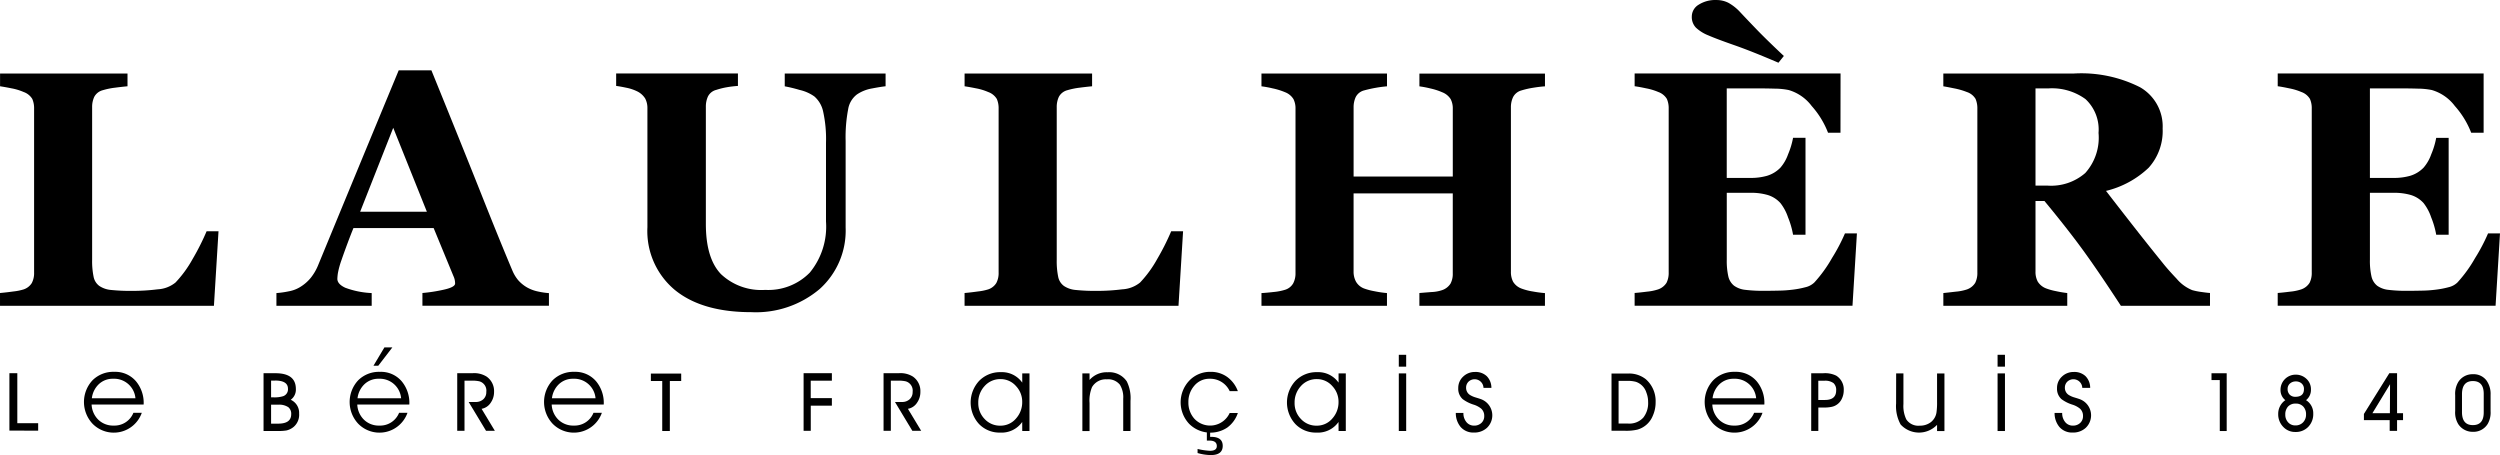
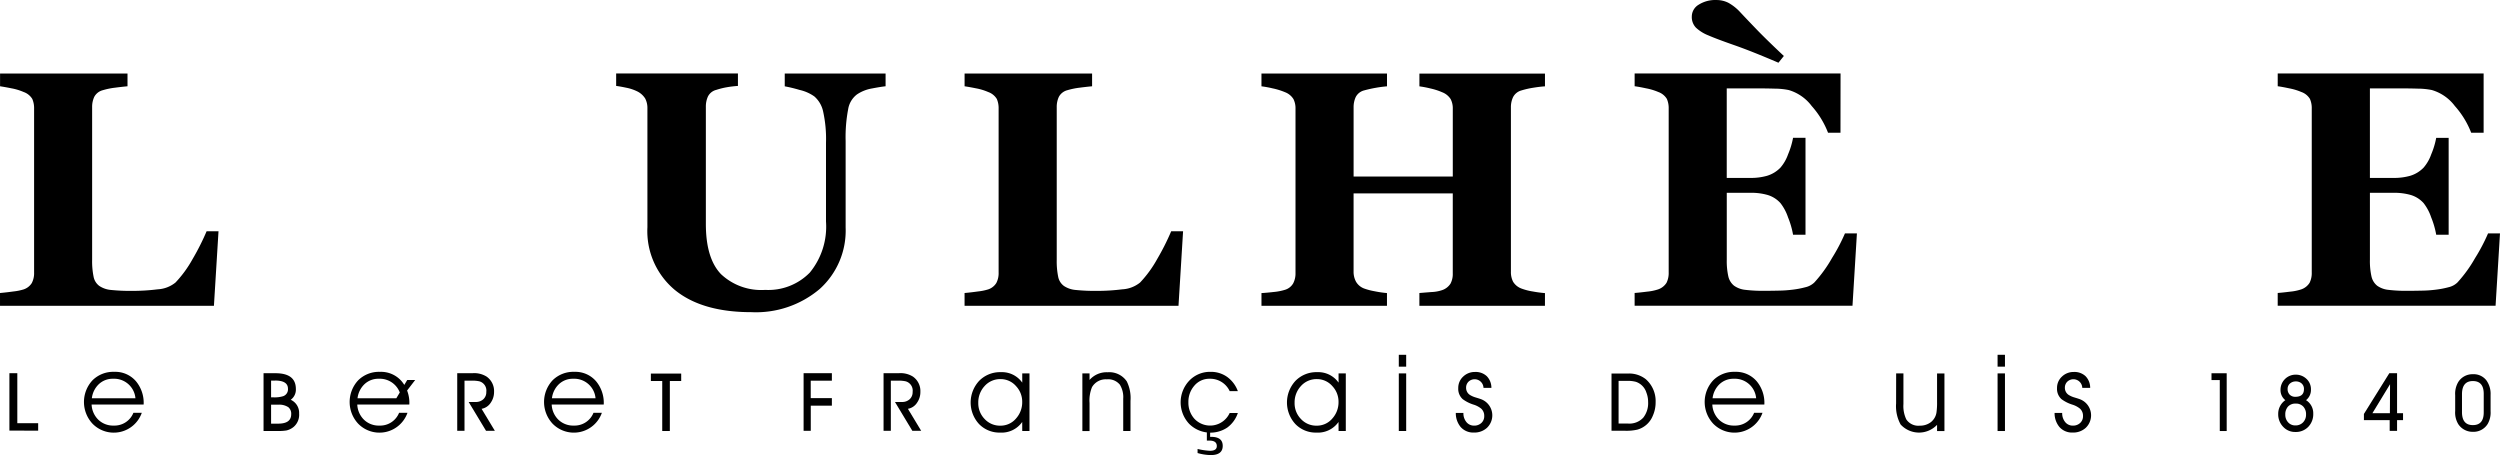
<svg xmlns="http://www.w3.org/2000/svg" width="260" height="47.327" viewBox="0 0 260 47.327">
  <defs>
    <style>.a{fill:#000;}</style>
  </defs>
  <g transform="translate(-312.399)">
    <g transform="translate(312.399)">
      <path class="a" d="M335.124,514.575l-.476,7.746H312.4v-1.327q.595-.052,1.4-.162a5.566,5.566,0,0,0,1.057-.213,1.589,1.589,0,0,0,.85-.664,2.21,2.21,0,0,0,.238-1.09v-17.04a2.415,2.415,0,0,0-.187-1.012,1.72,1.72,0,0,0-.9-.723,5.747,5.747,0,0,0-1.27-.384c-.494-.1-.887-.168-1.183-.212v-1.329H325.66v1.329c-.364.034-.79.081-1.285.145a7.51,7.51,0,0,0-1.286.263,1.4,1.4,0,0,0-.886.69,2.451,2.451,0,0,0-.222,1.063v15.883a8.077,8.077,0,0,0,.153,1.77,1.537,1.537,0,0,0,.6.954,2.583,2.583,0,0,0,1.235.417,19.8,19.8,0,0,0,2.187.094,21.086,21.086,0,0,0,2.646-.163,3.2,3.2,0,0,0,1.848-.706,11.93,11.93,0,0,0,1.779-2.442,25.142,25.142,0,0,0,1.456-2.886Z" transform="translate(-312.399 -490.521)" />
-       <path class="a" d="M500.058,520.776H486.9v-1.327a16.73,16.73,0,0,0,2.159-.332q1.238-.265,1.239-.655a1.767,1.767,0,0,0-.17-.767l-2.061-5h-8.34q-.287.7-.634,1.633t-.6,1.668a8.762,8.762,0,0,0-.382,1.379,5.016,5.016,0,0,0-.058.6q0,.545.824.928a8.96,8.96,0,0,0,2.747.553v1.327h-9.908v-1.327a9.18,9.18,0,0,0,1.269-.179,3.412,3.412,0,0,0,1.115-.4,4.332,4.332,0,0,0,1.183-1,5.361,5.361,0,0,0,.809-1.413q1.974-4.786,3.957-9.584t4.385-10.589h3.4q3.335,8.206,5.227,12.972t3.216,7.9a3.906,3.906,0,0,0,.561.928,3.65,3.65,0,0,0,.97.793,3.931,3.931,0,0,0,1.108.408,7.852,7.852,0,0,0,1.141.17ZM487.364,511l-3.5-8.731L480.423,511Z" transform="translate(-442.968 -488.977)" />
      <path class="a" d="M695.57,499.493q-.5.051-1.423.229a3.992,3.992,0,0,0-1.556.621,2.41,2.41,0,0,0-.913,1.534,15.488,15.488,0,0,0-.263,3.319v8.988a8.172,8.172,0,0,1-2.689,6.384,10.25,10.25,0,0,1-7.116,2.418q-5.16,0-7.985-2.333a7.969,7.969,0,0,1-2.825-6.5V501.79a2.137,2.137,0,0,0-.23-1.022,2.042,2.042,0,0,0-.876-.766,4.569,4.569,0,0,0-1.089-.357q-.647-.136-1.056-.187v-1.295h12.665v1.295a10.956,10.956,0,0,0-1.106.128,7.869,7.869,0,0,0-1.141.281,1.33,1.33,0,0,0-.868.681,2.523,2.523,0,0,0-.221,1.073v12.19q0,3.59,1.579,5.226a6.1,6.1,0,0,0,4.59,1.633,6.036,6.036,0,0,0,4.643-1.8,7.527,7.527,0,0,0,1.683-5.311v-8.188a13.157,13.157,0,0,0-.3-3.26,2.867,2.867,0,0,0-.909-1.558,4.279,4.279,0,0,0-1.543-.681,15.285,15.285,0,0,0-1.539-.374v-1.329H695.57Z" transform="translate(-603.469 -490.521)" />
      <path class="a" d="M891.105,514.575l-.476,7.746H868.38v-1.327q.6-.052,1.394-.162a5.551,5.551,0,0,0,1.058-.213,1.584,1.584,0,0,0,.85-.664,2.2,2.2,0,0,0,.239-1.09v-17.04a2.4,2.4,0,0,0-.187-1.012,1.719,1.719,0,0,0-.9-.723,5.765,5.765,0,0,0-1.269-.384c-.495-.1-.887-.168-1.183-.212v-1.329h13.261v1.329c-.364.034-.791.081-1.285.145a7.51,7.51,0,0,0-1.286.263,1.4,1.4,0,0,0-.886.69,2.465,2.465,0,0,0-.221,1.063v15.883a8.1,8.1,0,0,0,.152,1.77,1.538,1.538,0,0,0,.6.954,2.584,2.584,0,0,0,1.235.417,19.8,19.8,0,0,0,2.186.094,21.094,21.094,0,0,0,2.647-.163,3.2,3.2,0,0,0,1.848-.706,11.963,11.963,0,0,0,1.78-2.442,25.3,25.3,0,0,0,1.455-2.886Z" transform="translate(-768.065 -490.521)" />
      <path class="a" d="M1068.981,522.321h-13.058v-1.327c.283-.023.7-.056,1.244-.1a3.925,3.925,0,0,0,1.123-.2,1.672,1.672,0,0,0,.868-.673,2.128,2.128,0,0,0,.237-1.064v-8.324h-10.316v8.137a2.154,2.154,0,0,0,.248,1.038,1.643,1.643,0,0,0,.842.715,6.414,6.414,0,0,0,1.106.29,11,11,0,0,0,1.277.187v1.327H1039.5v-1.327q.424-.018,1.251-.111a5.727,5.727,0,0,0,1.2-.23,1.472,1.472,0,0,0,.85-.672,2.234,2.234,0,0,0,.239-1.064V501.825a2.149,2.149,0,0,0-.214-1,1.775,1.775,0,0,0-.875-.715,7.035,7.035,0,0,0-1.295-.4,10.566,10.566,0,0,0-1.157-.212v-1.329h13.056v1.329a13.593,13.593,0,0,0-2.383.426,1.349,1.349,0,0,0-.877.706,2.52,2.52,0,0,0-.214,1.029v7.219h10.316v-7.049a2.084,2.084,0,0,0-.221-1,1.823,1.823,0,0,0-.884-.715,6.565,6.565,0,0,0-1.182-.384,10.679,10.679,0,0,0-1.184-.229v-1.329h13.058v1.329c-.364.022-.773.071-1.226.145a8.777,8.777,0,0,0-1.226.281,1.379,1.379,0,0,0-.868.7,2.423,2.423,0,0,0-.222,1.038v17.109a2.218,2.218,0,0,0,.222,1.038,1.708,1.708,0,0,0,.868.715,5.888,5.888,0,0,0,1.184.307,12.456,12.456,0,0,0,1.268.17Z" transform="translate(-908.307 -490.521)" />
      <path class="a" d="M1275.984,469.612h-1.294a9.034,9.034,0,0,0-1.7-2.781,4.6,4.6,0,0,0-2.4-1.663,7.555,7.555,0,0,0-1.422-.143c-.608-.017-1.109-.025-1.507-.025h-3.506v9.311h2.486a6.13,6.13,0,0,0,1.7-.221,3.235,3.235,0,0,0,1.4-.851,4.277,4.277,0,0,0,.791-1.379,8.25,8.25,0,0,0,.52-1.72h1.294v10.078h-1.294a8.668,8.668,0,0,0-.52-1.8,4.941,4.941,0,0,0-.791-1.489,2.913,2.913,0,0,0-1.328-.844,6.192,6.192,0,0,0-1.769-.229h-2.486v6.962a7.321,7.321,0,0,0,.161,1.728,1.716,1.716,0,0,0,.605.978,2.439,2.439,0,0,0,1.166.426,15.4,15.4,0,0,0,2.017.1q.6,0,1.43-.018a12.912,12.912,0,0,0,1.465-.1,9.269,9.269,0,0,0,1.337-.255,1.959,1.959,0,0,0,.927-.494,13.934,13.934,0,0,0,1.839-2.545,18.668,18.668,0,0,0,1.345-2.561h1.243l-.46,7.524h-22.658v-1.327c.318-.023.75-.069,1.293-.137a5.164,5.164,0,0,0,1.159-.238,1.664,1.664,0,0,0,.869-.689,2.284,2.284,0,0,0,.221-1.065v-17.04a2.383,2.383,0,0,0-.189-1.012,1.719,1.719,0,0,0-.9-.723,6.042,6.042,0,0,0-1.243-.375q-.8-.17-1.209-.221v-1.329h21.416Zm-5.89-7.983-.562.7q-2.773-1.191-4.6-1.829t-2.689-1.014a4.062,4.062,0,0,1-1.295-.808,1.59,1.59,0,0,1-.426-1.167,1.433,1.433,0,0,1,.716-1.217,3.211,3.211,0,0,1,1.838-.485,2.733,2.733,0,0,1,1.252.289,4.9,4.9,0,0,1,1.25,1q.783.835,1.745,1.831T1270.094,461.628Z" transform="translate(-1084.574 -455.806)" />
-       <path class="a" d="M1460.3,522.321h-9.269q-2.4-3.678-3.99-5.856t-3.955-5.038h-.933v7.337a2.146,2.146,0,0,0,.23,1.038,1.753,1.753,0,0,0,.877.715,6.082,6.082,0,0,0,1.012.281,11.891,11.891,0,0,0,1.184.2v1.327h-12.887v-1.327c.328-.034.762-.083,1.3-.145a4.946,4.946,0,0,0,1.149-.23,1.657,1.657,0,0,0,.867-.689,2.263,2.263,0,0,0,.221-1.065v-17.04a2.475,2.475,0,0,0-.187-1.022,1.644,1.644,0,0,0-.9-.714,7.324,7.324,0,0,0-1.286-.375c-.493-.1-.883-.177-1.166-.221v-1.329h13.551a13.543,13.543,0,0,1,6.9,1.422,4.69,4.69,0,0,1,2.358,4.3,5.7,5.7,0,0,1-1.455,4.077,9.746,9.746,0,0,1-4.436,2.408q1.159,1.5,2.7,3.473t3.209,4.034q.525.664,1.438,1.627a4.206,4.206,0,0,0,1.609,1.182,6.554,6.554,0,0,0,1,.2c.4.057.69.091.86.1Zm-11.593-17.96a4.317,4.317,0,0,0-1.353-3.531,5.917,5.917,0,0,0-3.857-1.115h-1.344v10.112h1.294a5.405,5.405,0,0,0,3.881-1.311A5.5,5.5,0,0,0,1448.71,504.361Z" transform="translate(-1230.461 -490.521)" />
      <path class="a" d="M1646.7,504.327h-1.293a9.065,9.065,0,0,0-1.7-2.781,4.6,4.6,0,0,0-2.4-1.663,7.562,7.562,0,0,0-1.422-.143q-.91-.026-1.506-.025h-3.506v9.311h2.485a6.132,6.132,0,0,0,1.7-.221,3.235,3.235,0,0,0,1.4-.851,4.283,4.283,0,0,0,.791-1.378,8.228,8.228,0,0,0,.52-1.72h1.294v10.078h-1.294a8.786,8.786,0,0,0-.52-1.8,5.021,5.021,0,0,0-.791-1.489,2.922,2.922,0,0,0-1.328-.844,6.209,6.209,0,0,0-1.771-.229h-2.485v6.962a7.327,7.327,0,0,0,.161,1.728,1.71,1.71,0,0,0,.6.978,2.443,2.443,0,0,0,1.167.426,15.409,15.409,0,0,0,2.018.1q.594,0,1.429-.018a12.864,12.864,0,0,0,1.464-.1,9.319,9.319,0,0,0,1.337-.255,1.948,1.948,0,0,0,.926-.494,13.9,13.9,0,0,0,1.84-2.545,18.645,18.645,0,0,0,1.345-2.561h1.241l-.459,7.524h-22.659v-1.327c.319-.023.75-.069,1.295-.137a5.123,5.123,0,0,0,1.156-.238,1.651,1.651,0,0,0,.869-.689,2.267,2.267,0,0,0,.221-1.065v-17.04a2.363,2.363,0,0,0-.189-1.012,1.707,1.707,0,0,0-.9-.723,6.016,6.016,0,0,0-1.241-.375c-.535-.113-.937-.187-1.21-.221v-1.329H1646.7Z" transform="translate(-1388.403 -490.521)" />
    </g>
    <g transform="translate(313.377 36.128)">
      <path class="a" d="M317.822,676.895v-5.97h.823v5.2h2.168v.773Z" transform="translate(-317.822 -668.239)" />
      <path class="a" d="M367,673.539h-5.409a2.349,2.349,0,0,0,.7,1.582,2.205,2.205,0,0,0,1.6.607,2.119,2.119,0,0,0,2.048-1.329h.872a3.09,3.09,0,0,1-5.118,1.141,3.311,3.311,0,0,1-.014-4.516,3.063,3.063,0,0,1,2.266-.885,2.832,2.832,0,0,1,2.26.98,3.5,3.5,0,0,1,.8,2.364Zm-.85-.648a2.224,2.224,0,0,0-2.32-2.032,2.087,2.087,0,0,0-1.5.574,2.412,2.412,0,0,0-.714,1.458Z" transform="translate(-353.042 -667.596)" />
      <path class="a" d="M467.465,676.492a1.811,1.811,0,0,1-.768.387,5.153,5.153,0,0,1-.921.055h-1.46v-6.008h1.242q2.119,0,2.119,1.64a1.3,1.3,0,0,1-.534,1.122,1.488,1.488,0,0,1,.872,1.427A1.662,1.662,0,0,1,467.465,676.492Zm-1.95-4.8H465.1v1.743h.256a2.991,2.991,0,0,0,1-.12.754.754,0,0,0,.5-.773Q466.855,671.687,465.515,671.687Zm1.351,2.751a1.716,1.716,0,0,0-1.024-.245H465.1v1.972h.741q1.351,0,1.351-.98A.873.873,0,0,0,466.866,674.438Z" transform="translate(-437.885 -668.239)" />
-       <path class="a" d="M520.137,661.984h-5.409a2.349,2.349,0,0,0,.7,1.582,2.2,2.2,0,0,0,1.6.608,2.119,2.119,0,0,0,2.048-1.329h.872a3.09,3.09,0,0,1-5.117,1.141,3.311,3.311,0,0,1-.014-4.516,3.064,3.064,0,0,1,2.266-.885,2.833,2.833,0,0,1,2.261.98,3.5,3.5,0,0,1,.8,2.364Zm-.85-.648a2.223,2.223,0,0,0-2.32-2.032,2.087,2.087,0,0,0-1.5.574,2.411,2.411,0,0,0-.714,1.458Zm-2.375-3.388h-.5l1.138-1.906h.828Z" transform="translate(-478.549 -656.041)" />
+       <path class="a" d="M520.137,661.984h-5.409a2.349,2.349,0,0,0,.7,1.582,2.2,2.2,0,0,0,1.6.608,2.119,2.119,0,0,0,2.048-1.329h.872a3.09,3.09,0,0,1-5.117,1.141,3.311,3.311,0,0,1-.014-4.516,3.064,3.064,0,0,1,2.266-.885,2.833,2.833,0,0,1,2.261.98,3.5,3.5,0,0,1,.8,2.364Zm-.85-.648a2.223,2.223,0,0,0-2.32-2.032,2.087,2.087,0,0,0-1.5.574,2.411,2.411,0,0,0-.714,1.458Zh-.5l1.138-1.906h.828Z" transform="translate(-478.549 -656.041)" />
      <path class="a" d="M578.928,676.917l-1.808-3h.724a1.133,1.133,0,0,0,.8-.283.981.981,0,0,0,.31-.763,1,1,0,0,0-.735-1.106,3.443,3.443,0,0,0-.812-.065h-.719v5.213h-.757v-5.992h1.629a2.427,2.427,0,0,1,1.422.354,1.834,1.834,0,0,1,.779,1.59,1.928,1.928,0,0,1-.342,1.121,1.417,1.417,0,0,1-.955.642l1.379,2.285Z" transform="translate(-529.357 -668.239)" />
      <path class="a" d="M632.2,673.539H626.79a2.349,2.349,0,0,0,.7,1.582,2.206,2.206,0,0,0,1.6.607,2.119,2.119,0,0,0,2.048-1.329h.871a3.09,3.09,0,0,1-5.117,1.141,3.311,3.311,0,0,1-.014-4.516,3.063,3.063,0,0,1,2.266-.885,2.832,2.832,0,0,1,2.261.98,3.5,3.5,0,0,1,.8,2.364Zm-.85-.648a2.223,2.223,0,0,0-2.32-2.032,2.087,2.087,0,0,0-1.5.574,2.412,2.412,0,0,0-.714,1.458Z" transform="translate(-570.392 -667.596)" />
      <path class="a" d="M689.54,671.909v5.2h-.79v-5.2h-1.182v-.773h3.154v.773Z" transform="translate(-620.855 -668.412)" />
      <path class="a" d="M776.346,674.3v2.615H775.6v-5.992h2.941v.779h-2.2v1.814h2.2v.784Z" transform="translate(-693.004 -668.239)" />
      <path class="a" d="M824.654,676.917l-1.808-3h.725a1.133,1.133,0,0,0,.8-.283.981.981,0,0,0,.311-.763,1,1,0,0,0-.735-1.106,3.444,3.444,0,0,0-.812-.065h-.719v5.213h-.757v-5.992h1.629a2.428,2.428,0,0,1,1.422.354,1.835,1.835,0,0,1,.779,1.59,1.927,1.927,0,0,1-.342,1.121,1.417,1.417,0,0,1-.955.642l1.379,2.285Z" transform="translate(-730.747 -668.239)" />
      <path class="a" d="M877.24,675.5a2.609,2.609,0,0,1-2.293,1.106,2.943,2.943,0,0,1-2.2-.893,3.31,3.31,0,0,1,.019-4.491,3.034,3.034,0,0,1,2.25-.9,2.582,2.582,0,0,1,2.228,1.089v-.959h.752v5.992h-.752Zm0-2.086a2.36,2.36,0,0,0-.648-1.647,2.109,2.109,0,0,0-1.6-.723,2.17,2.17,0,0,0-1.678.739,2.487,2.487,0,0,0-.643,1.729,2.334,2.334,0,0,0,.654,1.674,2.165,2.165,0,0,0,1.645.7,2.093,2.093,0,0,0,1.64-.761A2.516,2.516,0,0,0,877.24,673.409Z" transform="translate(-771.908 -667.745)" />
      <path class="a" d="M936.284,670.5h.746v.681a2.361,2.361,0,0,1,1.885-.8,2.194,2.194,0,0,1,1.988.948,3.919,3.919,0,0,1,.387,2.032v3.132h-.757v-3.355a2.481,2.481,0,0,0-.349-1.465,1.563,1.563,0,0,0-1.356-.556,1.648,1.648,0,0,0-1.541.812,3.641,3.641,0,0,0-.256,1.651v2.914h-.746Z" transform="translate(-824.696 -667.794)" />
      <path class="a" d="M998.033,672.145a2.227,2.227,0,0,0-2.076-1.286,2.029,2.029,0,0,0-1.618.742,2.535,2.535,0,0,0-.6,1.7,2.49,2.49,0,0,0,.615,1.707,2.236,2.236,0,0,0,3.677-.587h.85a3.087,3.087,0,0,1-1.089,1.506,3.139,3.139,0,0,1-3.971-.378,3.273,3.273,0,0,1,.005-4.488,2.97,2.97,0,0,1,2.222-.921,2.889,2.889,0,0,1,1.738.539,3.182,3.182,0,0,1,1.095,1.465ZM996,676.9h.109q1.2,0,1.2.937,0,.959-1.242.959a5.216,5.216,0,0,1-1.373-.212v-.425a6.823,6.823,0,0,0,1.3.191q.7,0,.7-.49,0-.572-.779-.572h-.256V676.3H996Z" transform="translate(-871.124 -667.596)" />
      <path class="a" d="M1059.568,675.5a2.608,2.608,0,0,1-2.293,1.106,2.942,2.942,0,0,1-2.2-.893,3.31,3.31,0,0,1,.019-4.491,3.034,3.034,0,0,1,2.25-.9,2.582,2.582,0,0,1,2.228,1.089v-.959h.752v5.992h-.752Zm0-2.086a2.36,2.36,0,0,0-.648-1.647,2.109,2.109,0,0,0-1.6-.723,2.17,2.17,0,0,0-1.678.739,2.487,2.487,0,0,0-.643,1.729,2.334,2.334,0,0,0,.654,1.674,2.165,2.165,0,0,0,1.645.7,2.092,2.092,0,0,0,1.64-.761A2.516,2.516,0,0,0,1059.568,673.409Z" transform="translate(-921.339 -667.745)" />
      <path class="a" d="M1119.442,661.534h-.768V660.3h.768Zm-.768,6.694v-5.992h.768v5.992Z" transform="translate(-974.177 -659.53)" />
      <path class="a" d="M1151.535,674.46h.79v.022a1.427,1.427,0,0,0,.289.9,1,1,0,0,0,.828.4,1.072,1.072,0,0,0,.749-.275.932.932,0,0,0,.3-.722.991.991,0,0,0-.321-.774,2.343,2.343,0,0,0-.774-.409,3.775,3.775,0,0,1-1.149-.578,1.437,1.437,0,0,1-.458-1.139,1.589,1.589,0,0,1,.509-1.2,1.73,1.73,0,0,1,1.234-.483,1.678,1.678,0,0,1,1.223.438,1.725,1.725,0,0,1,.482,1.212h-.823a.923.923,0,0,0-1.558-.64.858.858,0,0,0-.25.629.871.871,0,0,0,.447.779,2.455,2.455,0,0,0,.588.245q.468.142.6.2a1.793,1.793,0,0,1,.528,2.952,1.927,1.927,0,0,1-1.345.485,1.743,1.743,0,0,1-1.394-.588A2.245,2.245,0,0,1,1151.535,674.46Z" transform="translate(-1001.109 -667.645)" />
      <path class="a" d="M1245.579,675.526a2.434,2.434,0,0,1-1.618,1.443,5.135,5.135,0,0,1-1.258.114h-1.416v-5.948h1.656a2.8,2.8,0,0,1,1.912.588,3.023,3.023,0,0,1,1.019,2.375A3.414,3.414,0,0,1,1245.579,675.526Zm-.676-2.446a1.728,1.728,0,0,0-1.073-1.084,3.211,3.211,0,0,0-.926-.1h-.882v4.439h1.008a1.948,1.948,0,0,0,1.563-.621,2.424,2.424,0,0,0,.5-1.628A2.645,2.645,0,0,0,1244.9,673.081Z" transform="translate(-1074.667 -668.412)" />
      <path class="a" d="M1301.185,673.539h-5.409a2.35,2.35,0,0,0,.7,1.582,2.2,2.2,0,0,0,1.6.607,2.119,2.119,0,0,0,2.048-1.329h.871a3.09,3.09,0,0,1-5.117,1.141,3.311,3.311,0,0,1-.014-4.516,3.063,3.063,0,0,1,2.266-.885,2.832,2.832,0,0,1,2.26.98,3.5,3.5,0,0,1,.8,2.364Zm-.85-.648a2.223,2.223,0,0,0-2.32-2.032,2.088,2.088,0,0,0-1.5.574,2.411,2.411,0,0,0-.713,1.458Z" transform="translate(-1118.673 -667.596)" />
-       <path class="a" d="M1359.574,673.55a1.493,1.493,0,0,1-1.068.872,3.587,3.587,0,0,1-.79.071h-.6v2.435h-.741v-6h1.253a2.637,2.637,0,0,1,1.345.25,1.681,1.681,0,0,1,.785,1.52A2,2,0,0,1,1359.574,673.55Zm-.888-1.6a1.439,1.439,0,0,0-.937-.242h-.637v2h.681q1.176,0,1.177-.986A.96.96,0,0,0,1358.686,671.946Z" transform="translate(-1168.987 -668.239)" />
      <path class="a" d="M1405.352,671.045h.757v3.185a3.206,3.206,0,0,0,.3,1.6,1.5,1.5,0,0,0,1.4.649,1.832,1.832,0,0,0,1.146-.36,1.58,1.58,0,0,0,.591-1.014,6.962,6.962,0,0,0,.06-1.107v-2.95h.768v5.992h-.768v-.648a2.589,2.589,0,0,1-3.791-.038,3.961,3.961,0,0,1-.469-2.179Z" transform="translate(-1209.13 -668.338)" />
      <path class="a" d="M1464.582,661.534h-.768V660.3h.768Zm-.768,6.694v-5.992h.768v5.992Z" transform="translate(-1257.044 -659.53)" />
      <path class="a" d="M1496.674,674.46h.79v.022a1.428,1.428,0,0,0,.289.9,1,1,0,0,0,.828.4,1.072,1.072,0,0,0,.749-.275.932.932,0,0,0,.3-.722.991.991,0,0,0-.322-.774,2.345,2.345,0,0,0-.773-.409,3.778,3.778,0,0,1-1.149-.578,1.438,1.438,0,0,1-.458-1.139,1.589,1.589,0,0,1,.509-1.2,1.73,1.73,0,0,1,1.234-.483,1.679,1.679,0,0,1,1.223.438,1.725,1.725,0,0,1,.482,1.212h-.822a.923.923,0,0,0-1.558-.64.858.858,0,0,0-.251.629.871.871,0,0,0,.447.779,2.447,2.447,0,0,0,.588.245q.468.142.6.2a1.793,1.793,0,0,1,.528,2.952,1.926,1.926,0,0,1-1.345.485,1.743,1.743,0,0,1-1.395-.588A2.244,2.244,0,0,1,1496.674,674.46Z" transform="translate(-1283.975 -667.645)" />
      <path class="a" d="M1587.984,676.963v-5.3h-.861v-.708h1.58v6.008Z" transform="translate(-1358.105 -668.264)" />
      <path class="a" d="M1627.355,677.729a1.675,1.675,0,0,1-1.277-.545,1.86,1.86,0,0,1-.509-1.318,1.724,1.724,0,0,1,.741-1.444,1.329,1.329,0,0,1-.5-1.084,1.567,1.567,0,0,1,1.569-1.569,1.589,1.589,0,0,1,1.122.43,1.453,1.453,0,0,1,.474,1.1,1.357,1.357,0,0,1-.512,1.122,1.6,1.6,0,0,1,.751,1.405,1.889,1.889,0,0,1-.515,1.365A1.776,1.776,0,0,1,1627.355,677.729Zm.817-2.645a1.018,1.018,0,0,0-.779-.307,1.038,1.038,0,0,0-.8.307,1.191,1.191,0,0,0-.286.842,1.133,1.133,0,0,0,.294.8.974.974,0,0,0,.752.322,1.064,1.064,0,0,0,.8-.318,1.127,1.127,0,0,0,.311-.82A1.151,1.151,0,0,0,1628.173,675.084Zm-.251-2.465a.887.887,0,0,0-.517-.147.9.9,0,0,0-.6.207.725.725,0,0,0-.256.572.809.809,0,0,0,.22.6.794.794,0,0,0,.586.22q.893,0,.893-.8A.736.736,0,0,0,1627.922,672.62Z" transform="translate(-1389.614 -668.932)" />
      <path class="a" d="M1678.421,675.806v1.117h-.768v-1.117h-2.68v-.643l2.642-4.238h.806v4.162h.621v.719Zm-2.566-.719h1.82l.016-3.018Z" transform="translate(-1430.104 -668.239)" />
      <path class="a" d="M1730.963,676.717a1.735,1.735,0,0,1-1.542.823,1.783,1.783,0,0,1-1.52-.8,2.321,2.321,0,0,1-.321-1.367v-1.645a2.391,2.391,0,0,1,.327-1.378,1.743,1.743,0,0,1,1.514-.8,1.668,1.668,0,0,1,1.4.632,2.389,2.389,0,0,1,.441,1.509v1.7A2.39,2.39,0,0,1,1730.963,676.717Zm-.414-3.121q0-1.334-1.128-1.335t-1.133,1.362v1.868q0,1.351,1.133,1.351t1.128-1.335Z" transform="translate(-1473.219 -668.759)" />
    </g>
  </g>
</svg>